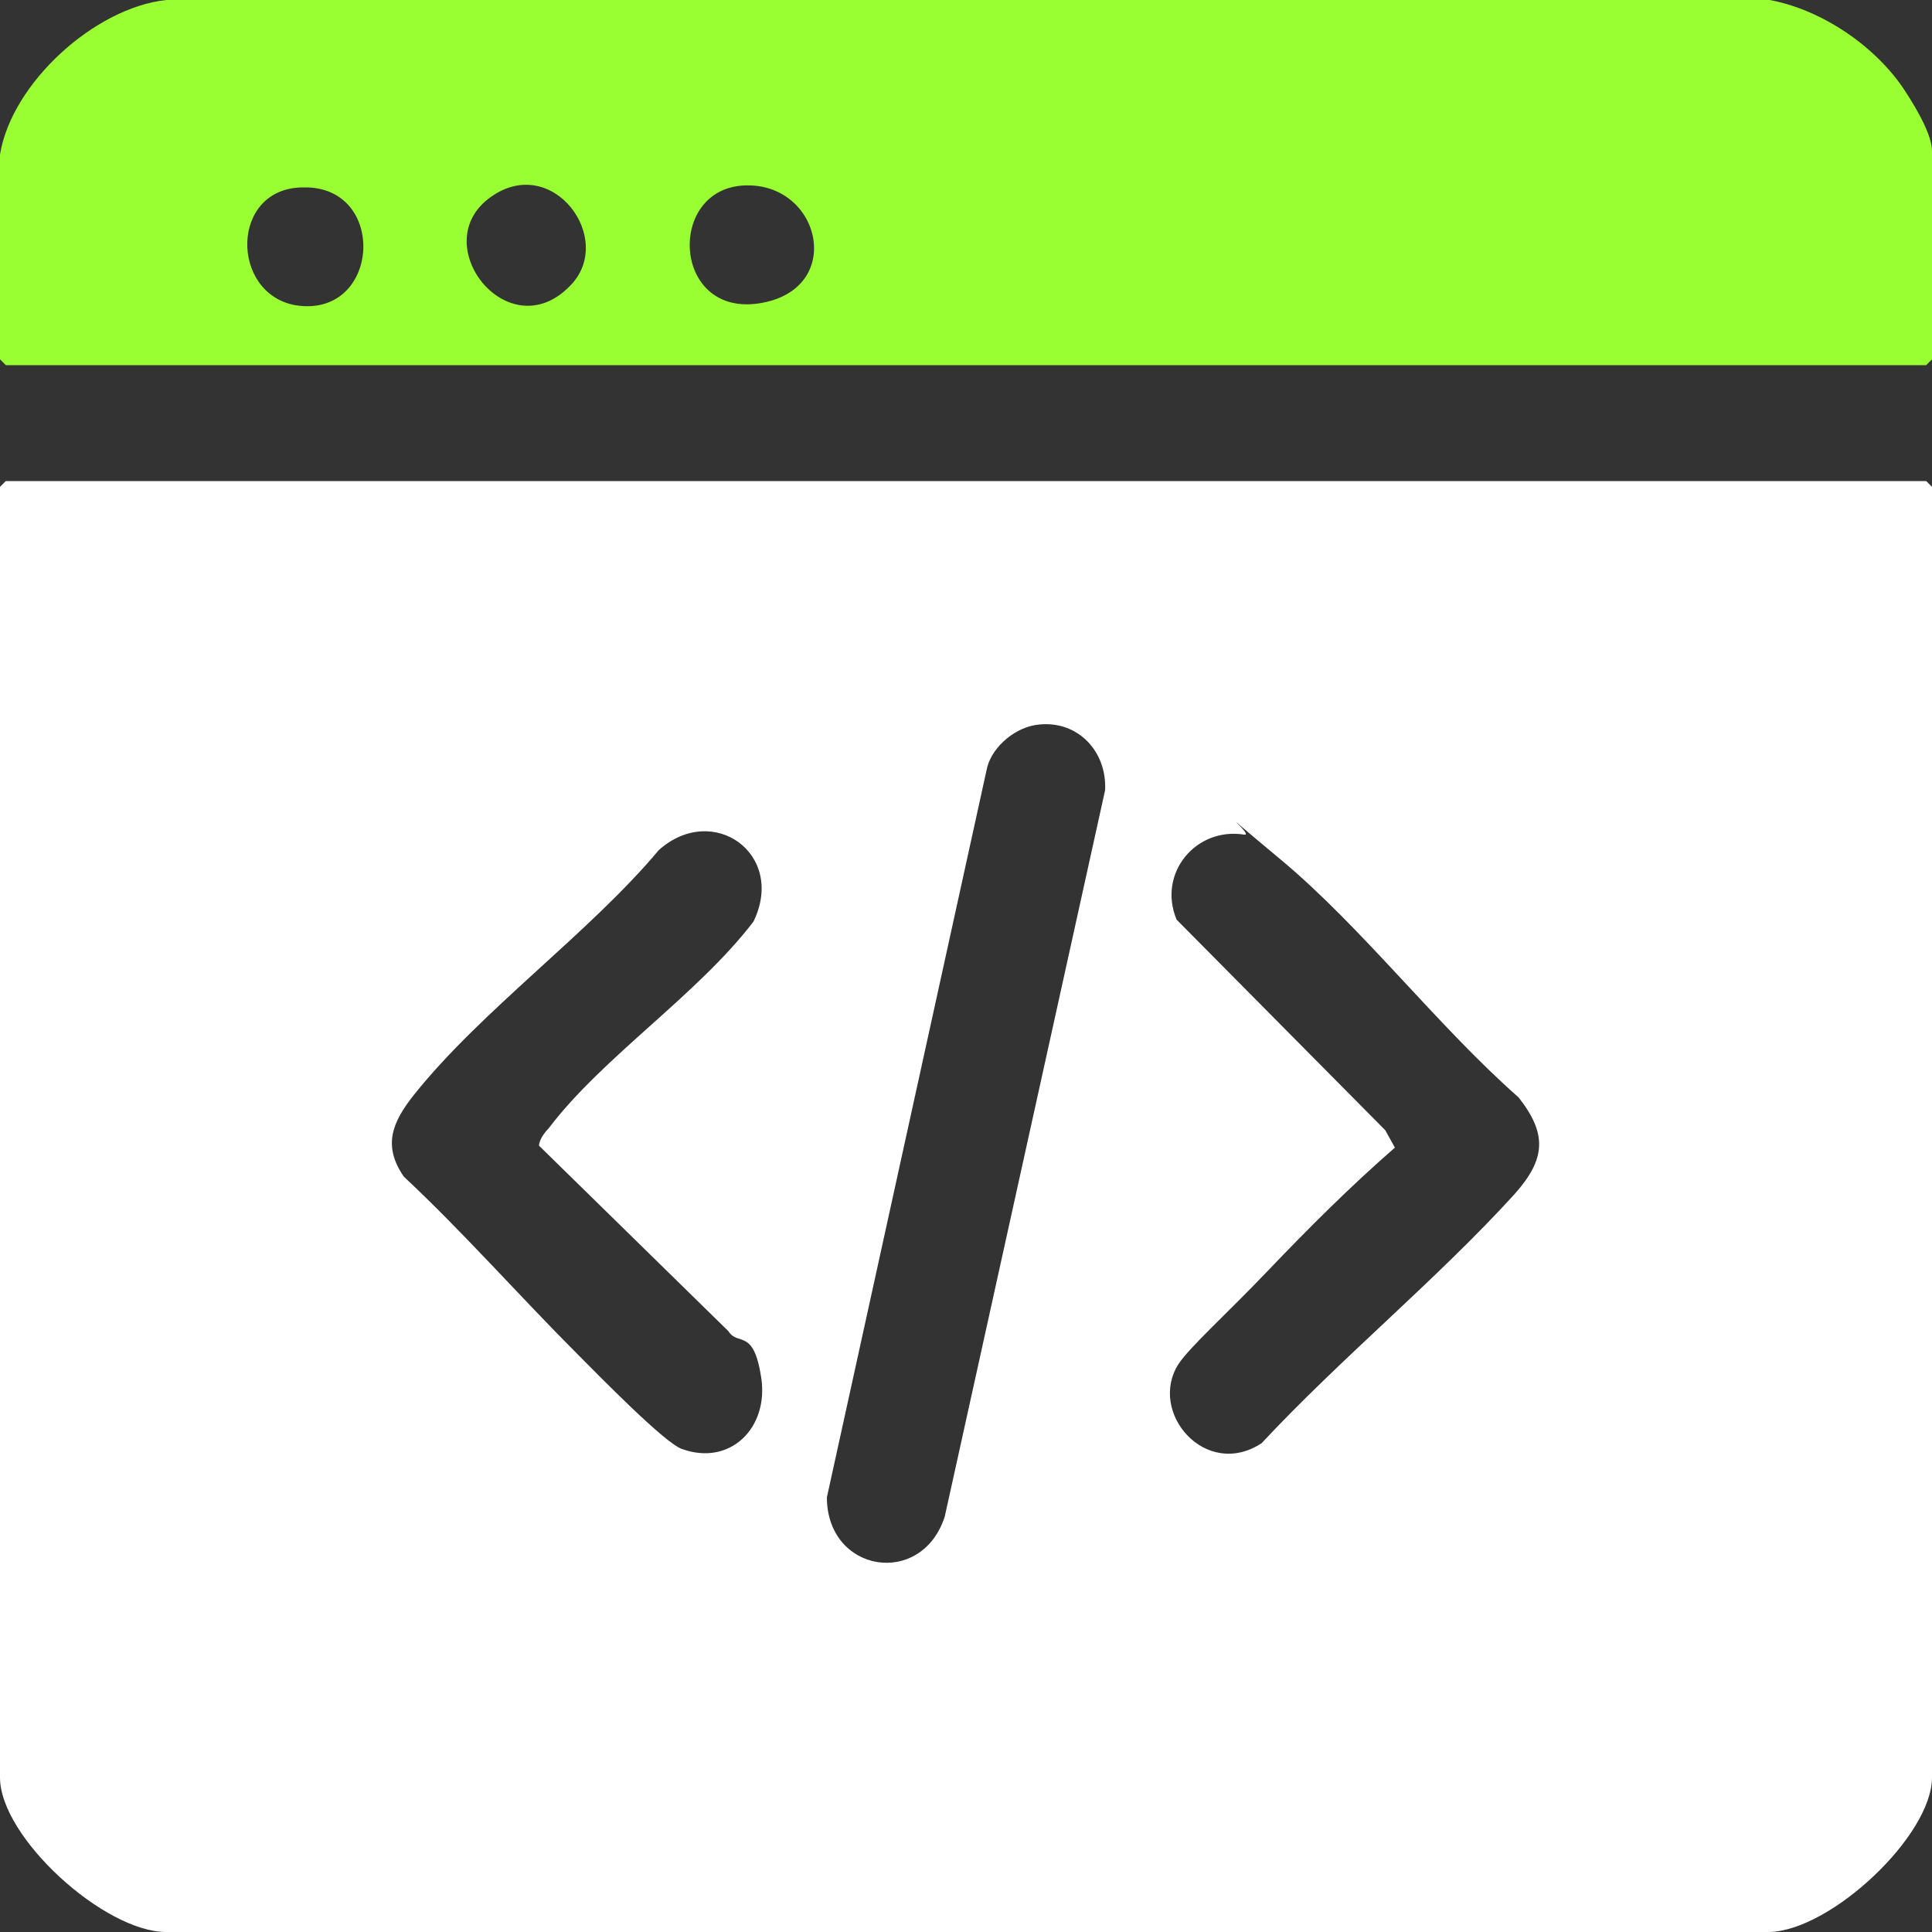
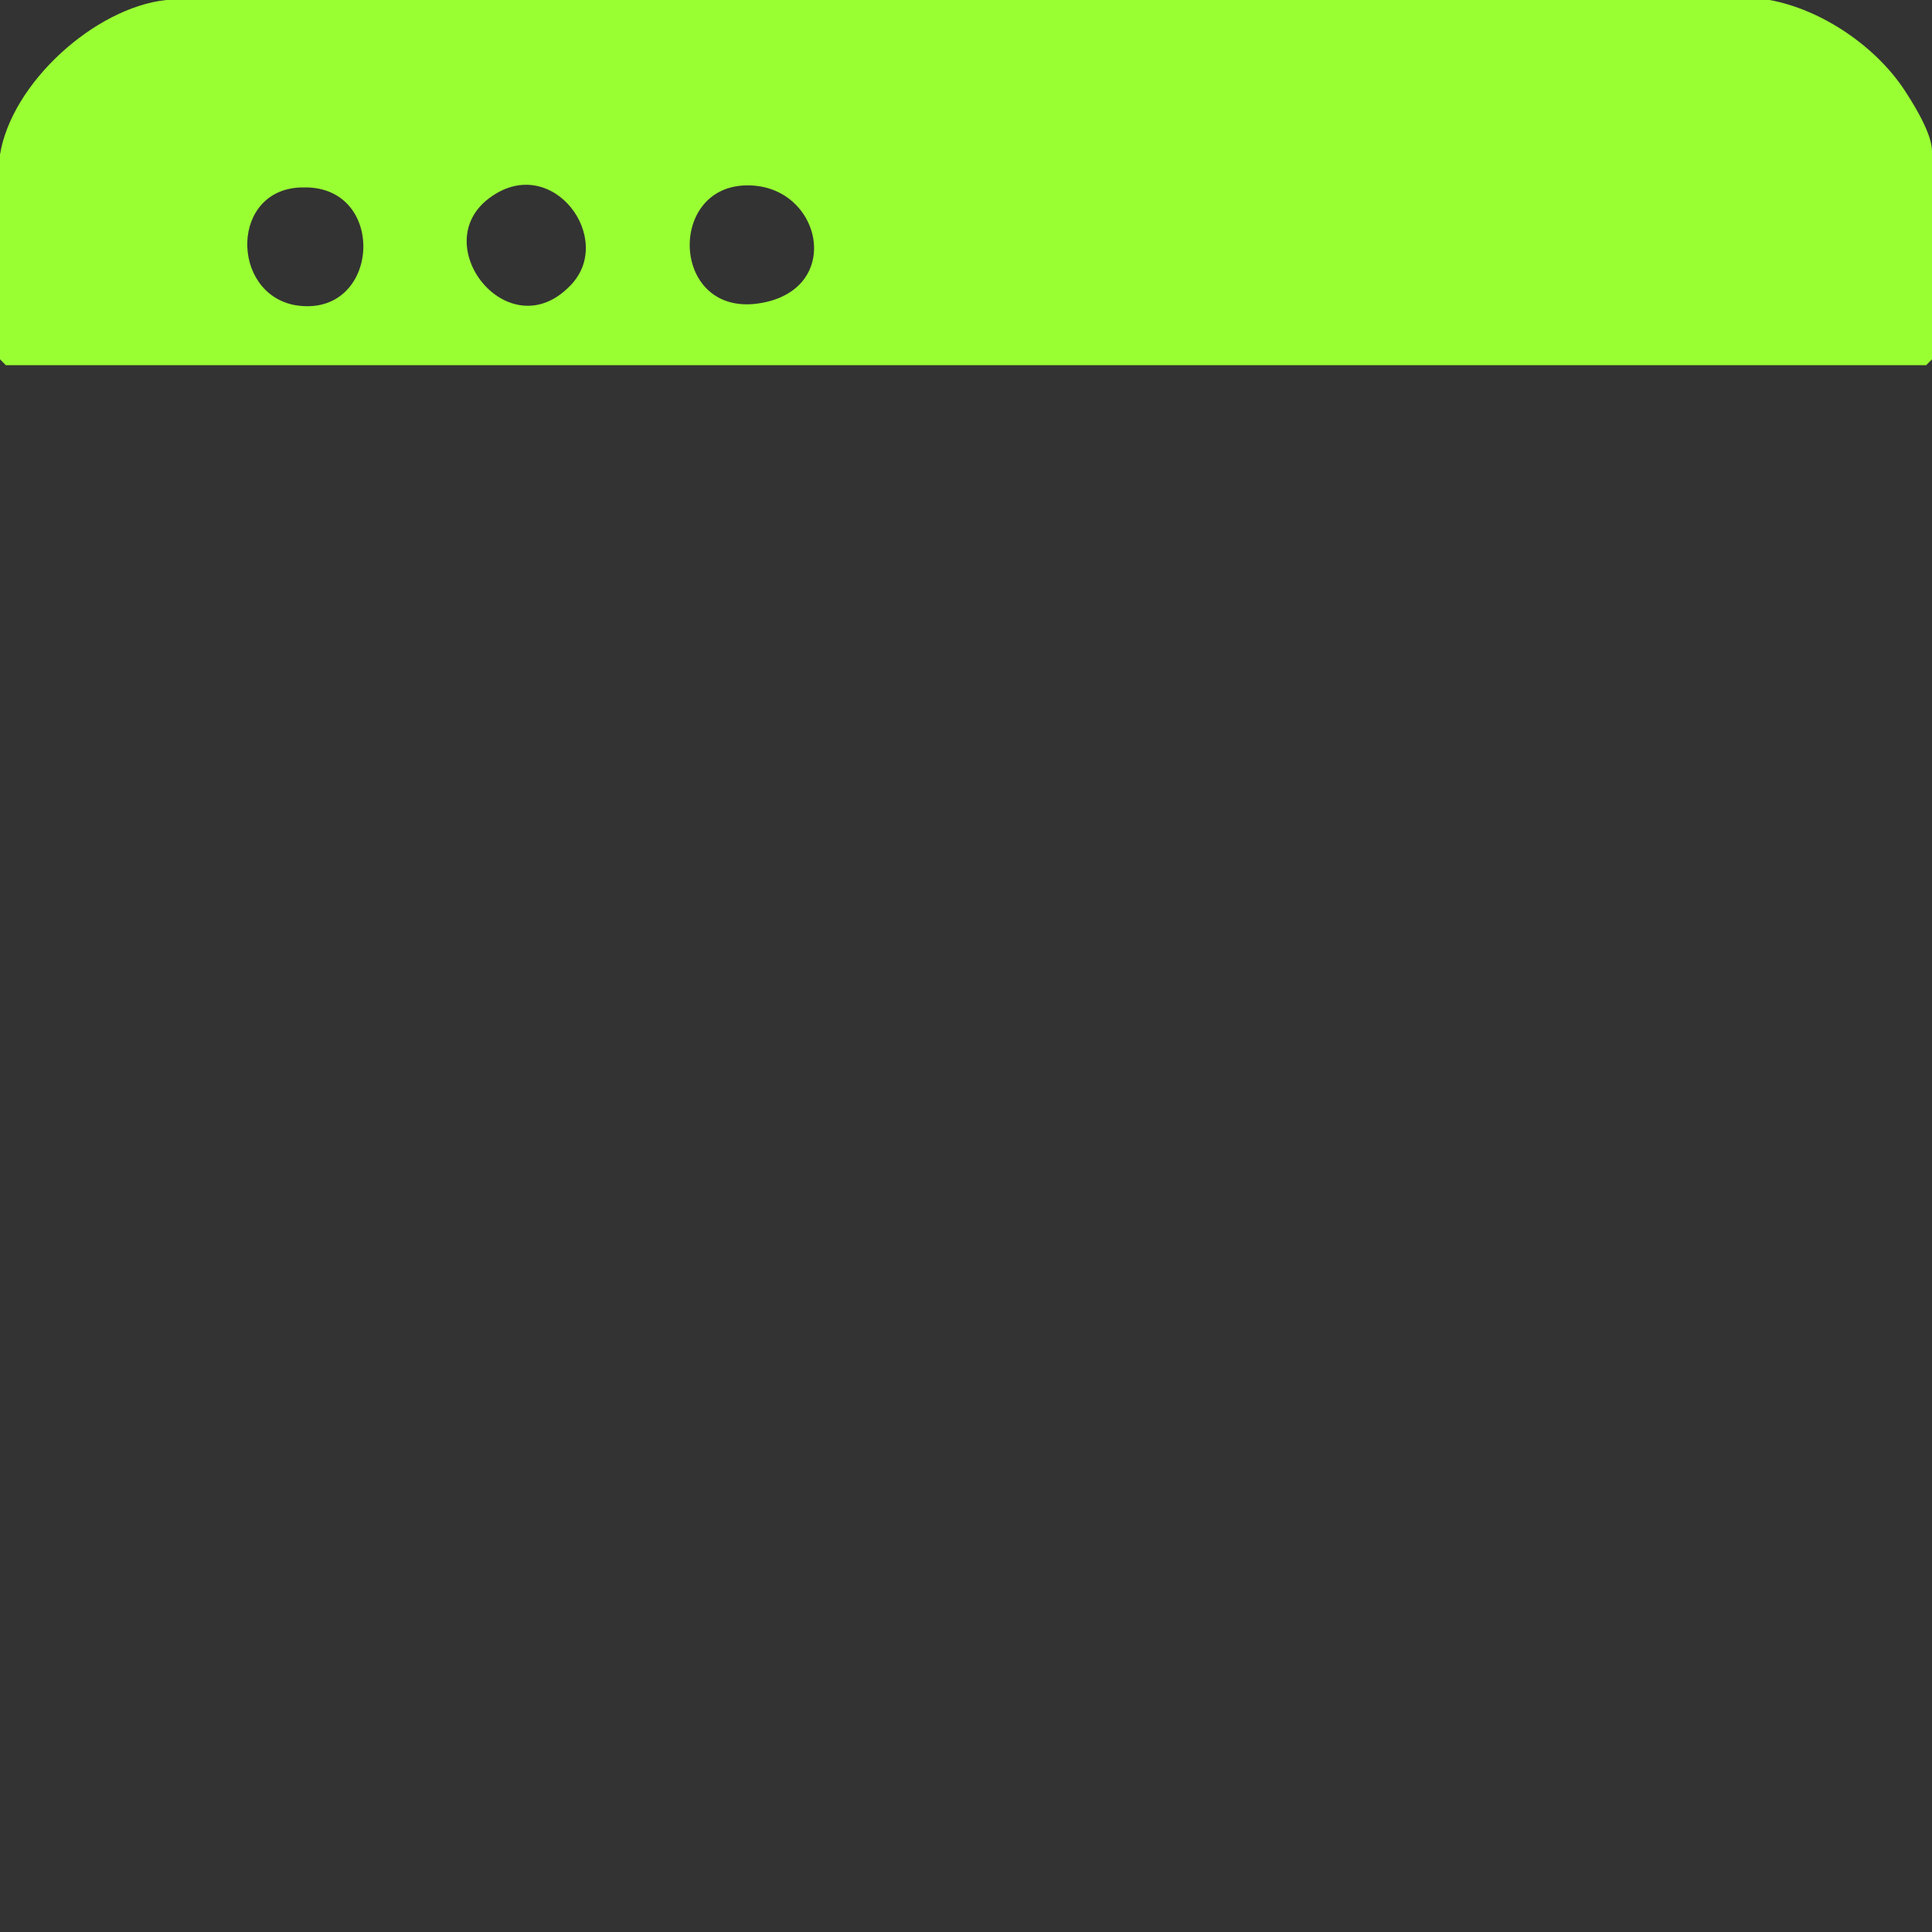
<svg xmlns="http://www.w3.org/2000/svg" id="Layer_1" version="1.1" viewBox="0 0 100 100">
  <rect x="0" y="0" width="100" height="100" fill="#333333" stroke="none" />
  <defs>
    <style>
      .st0 {
        fill: #9f3;
      }

      .st1 {
        fill: #fff;
      }
    </style>
  </defs>
-   <path class="st1" d="M.3,24.9h99.4s.3.3.3.3v66.8c0,3-5.2,7.9-8.4,8H8.6c-3.2,0-8.6-4.9-8.6-8V25.2c0,0,.2-.2.3-.3ZM53.8,37.5c-1.2.1-2.4,1.1-2.7,2.2l-8.3,37.8c0,3.9,4.9,4.7,6.1,1l8.3-37.6c.1-2-1.4-3.6-3.4-3.4ZM29.9,70.1c1,1,4.5,4.6,5.4,4.9,2.5.9,4.5-1.1,4.1-3.7s-1.2-1.6-1.7-2.4l-9.8-9.6c0-.3.3-.7.5-.9,2.8-3.7,7.7-6.9,10.6-10.7,1.7-3.5-2.1-6.2-4.9-3.7-3.6,4.3-9.2,8.3-12.7,12.7-1.1,1.4-1.6,2.6-.5,4.2,3.1,2.9,6,6.2,9,9.2ZM78.4,61.8c1.6-1.8,1.7-3.1.2-5-4.2-3.7-8.1-8.8-12.3-12.3s-1.3-1.2-1.9-1.3c-2.5-.4-4.5,2-3.5,4.4l10.8,10.9.5.9c-2.3,2-4.5,4.2-6.6,6.4s-4,3.9-4.6,4.8c-1.6,2.5,1.4,6,4.3,4.1,4.1-4.4,9.1-8.5,13.1-12.9Z" />
  <path class="st0" d="M0,8C.6,4.3,4.9.4,8.6,0h83c2.7.5,5.5,2.4,7,4.7s1.4,3,1.4,3.3v10.6s-.3.3-.3.3H.3s-.3-.3-.3-.3V8ZM15.7,9.7c-3.8,0-3.8,5.5-.4,6.1,4.4.7,4.8-6.2.4-6.1ZM29.5,14.8c2.4-2.4-.9-6.9-4.1-4.6-3.4,2.4.9,7.9,4.1,4.6ZM38.5,9.6c-4,.2-3.7,6.8.8,6.1s3.2-6.3-.8-6.1Z" />
</svg>